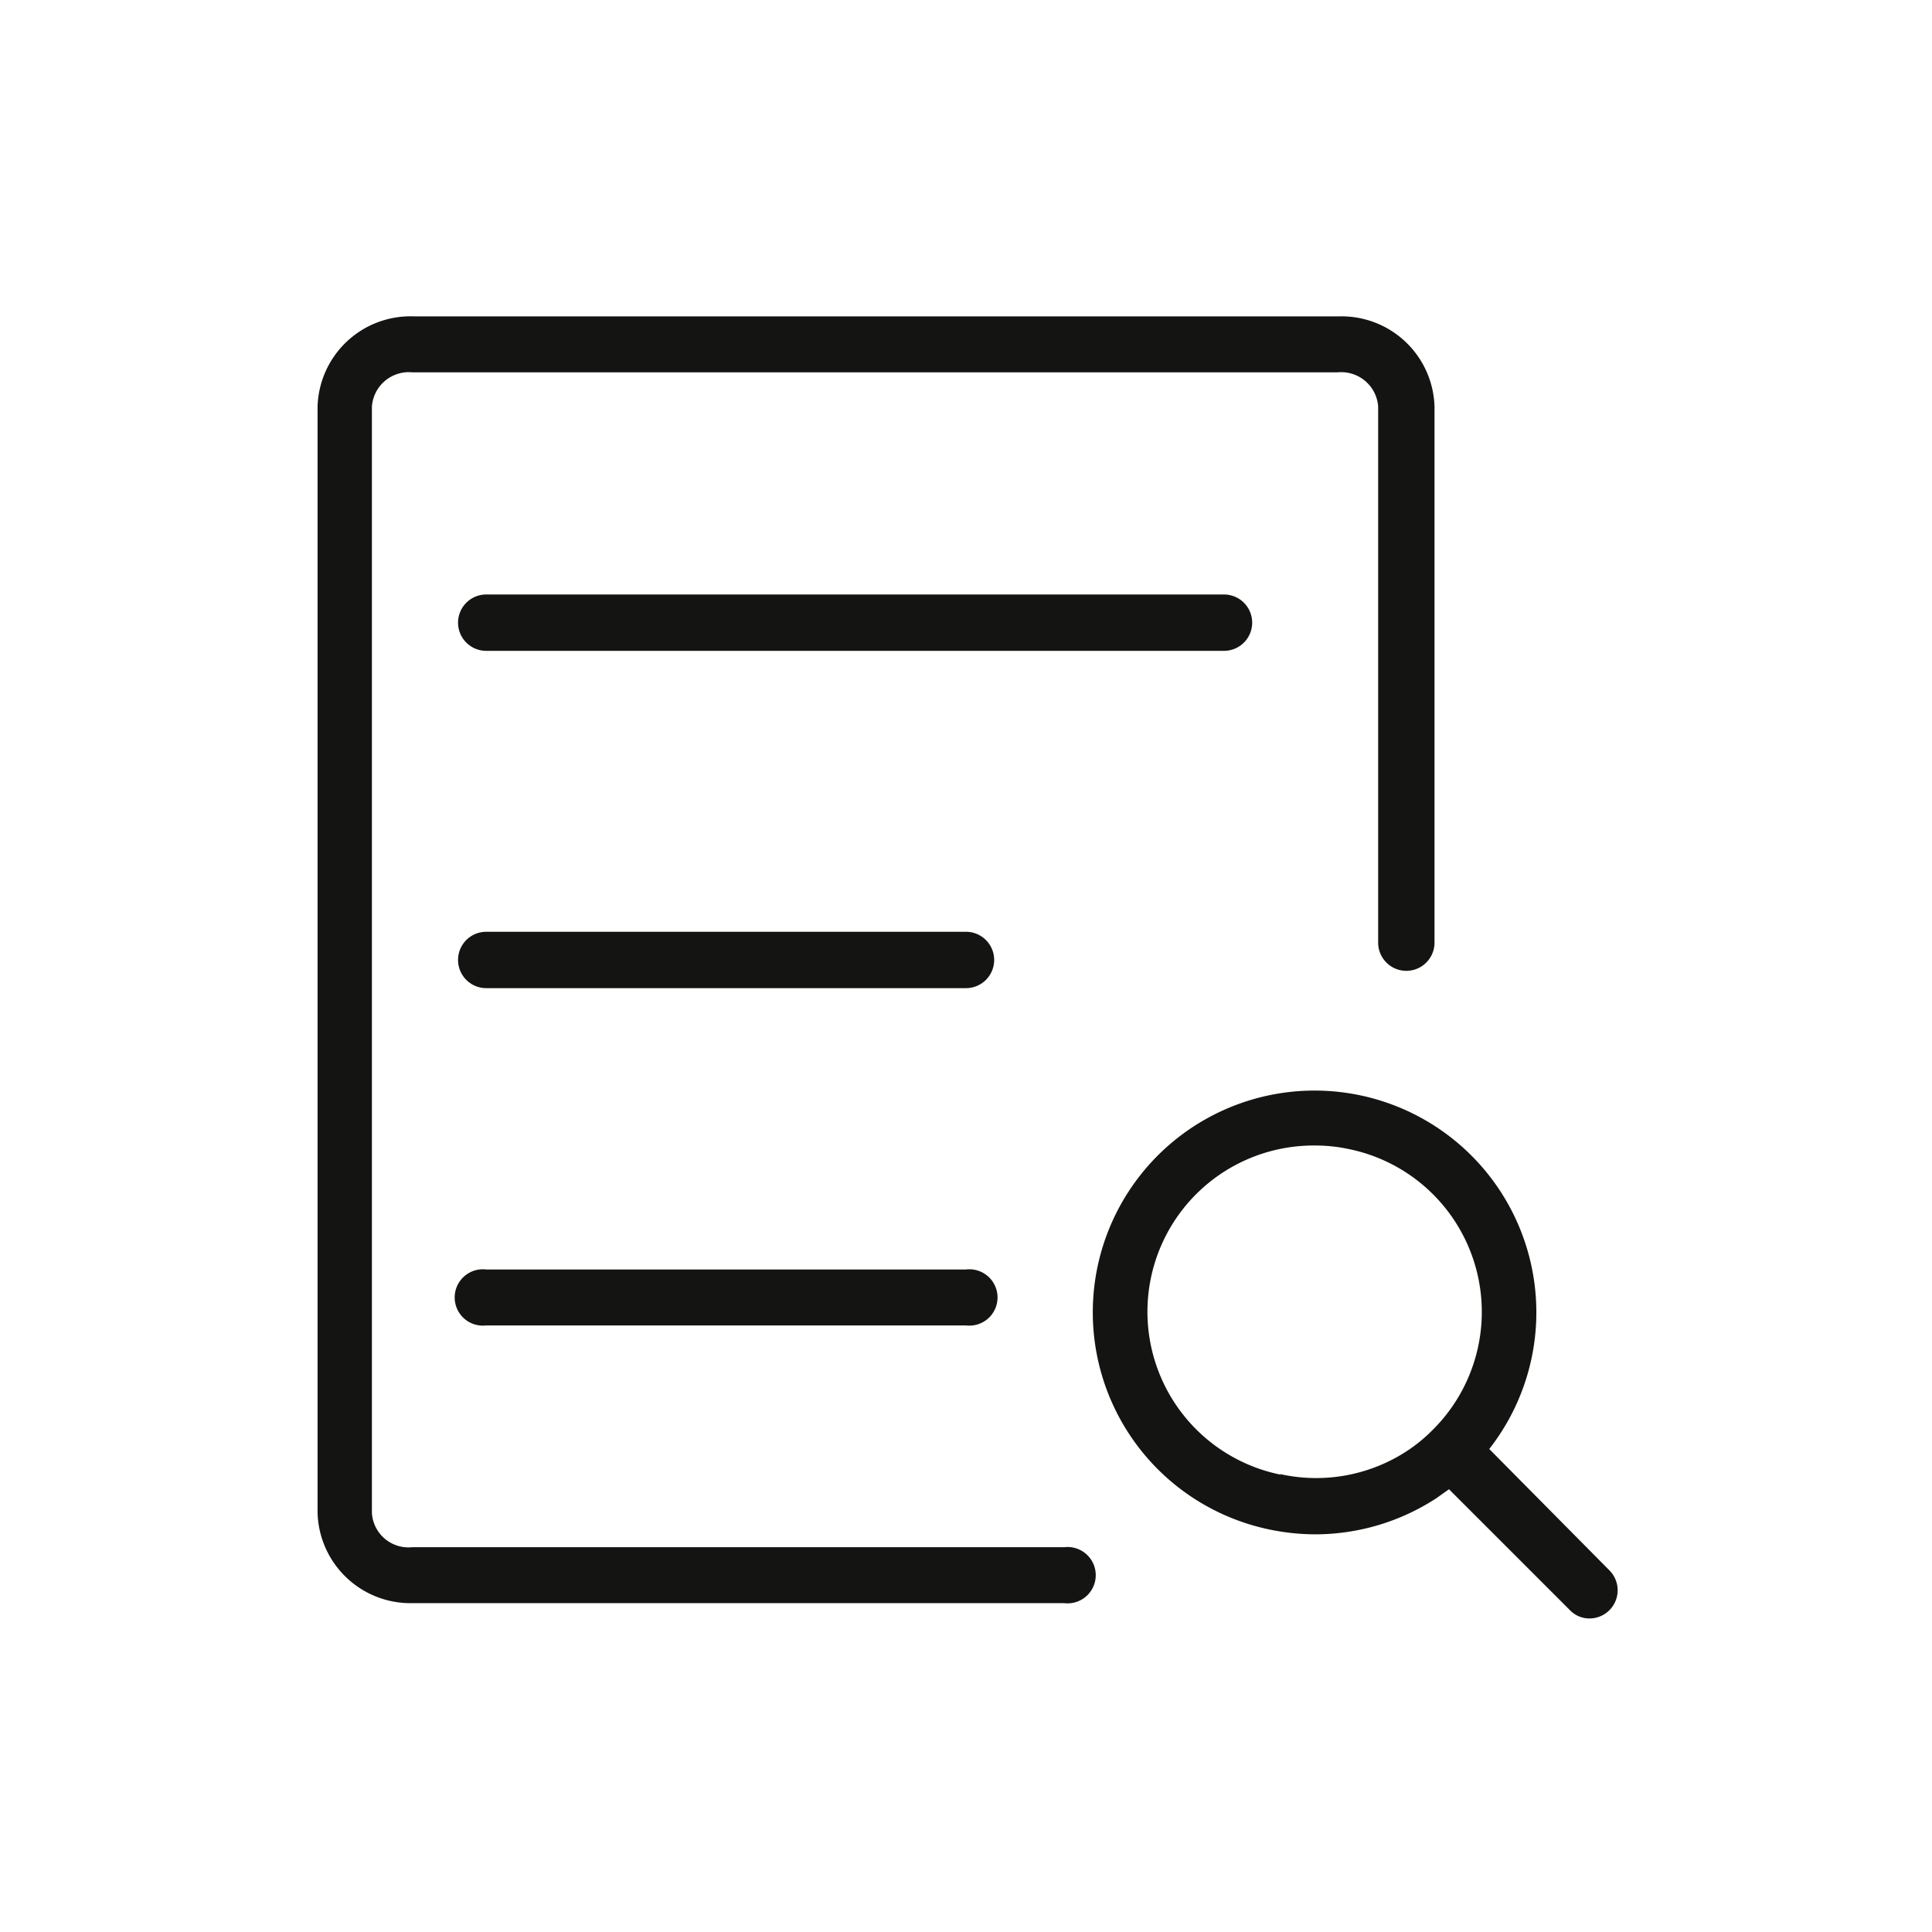
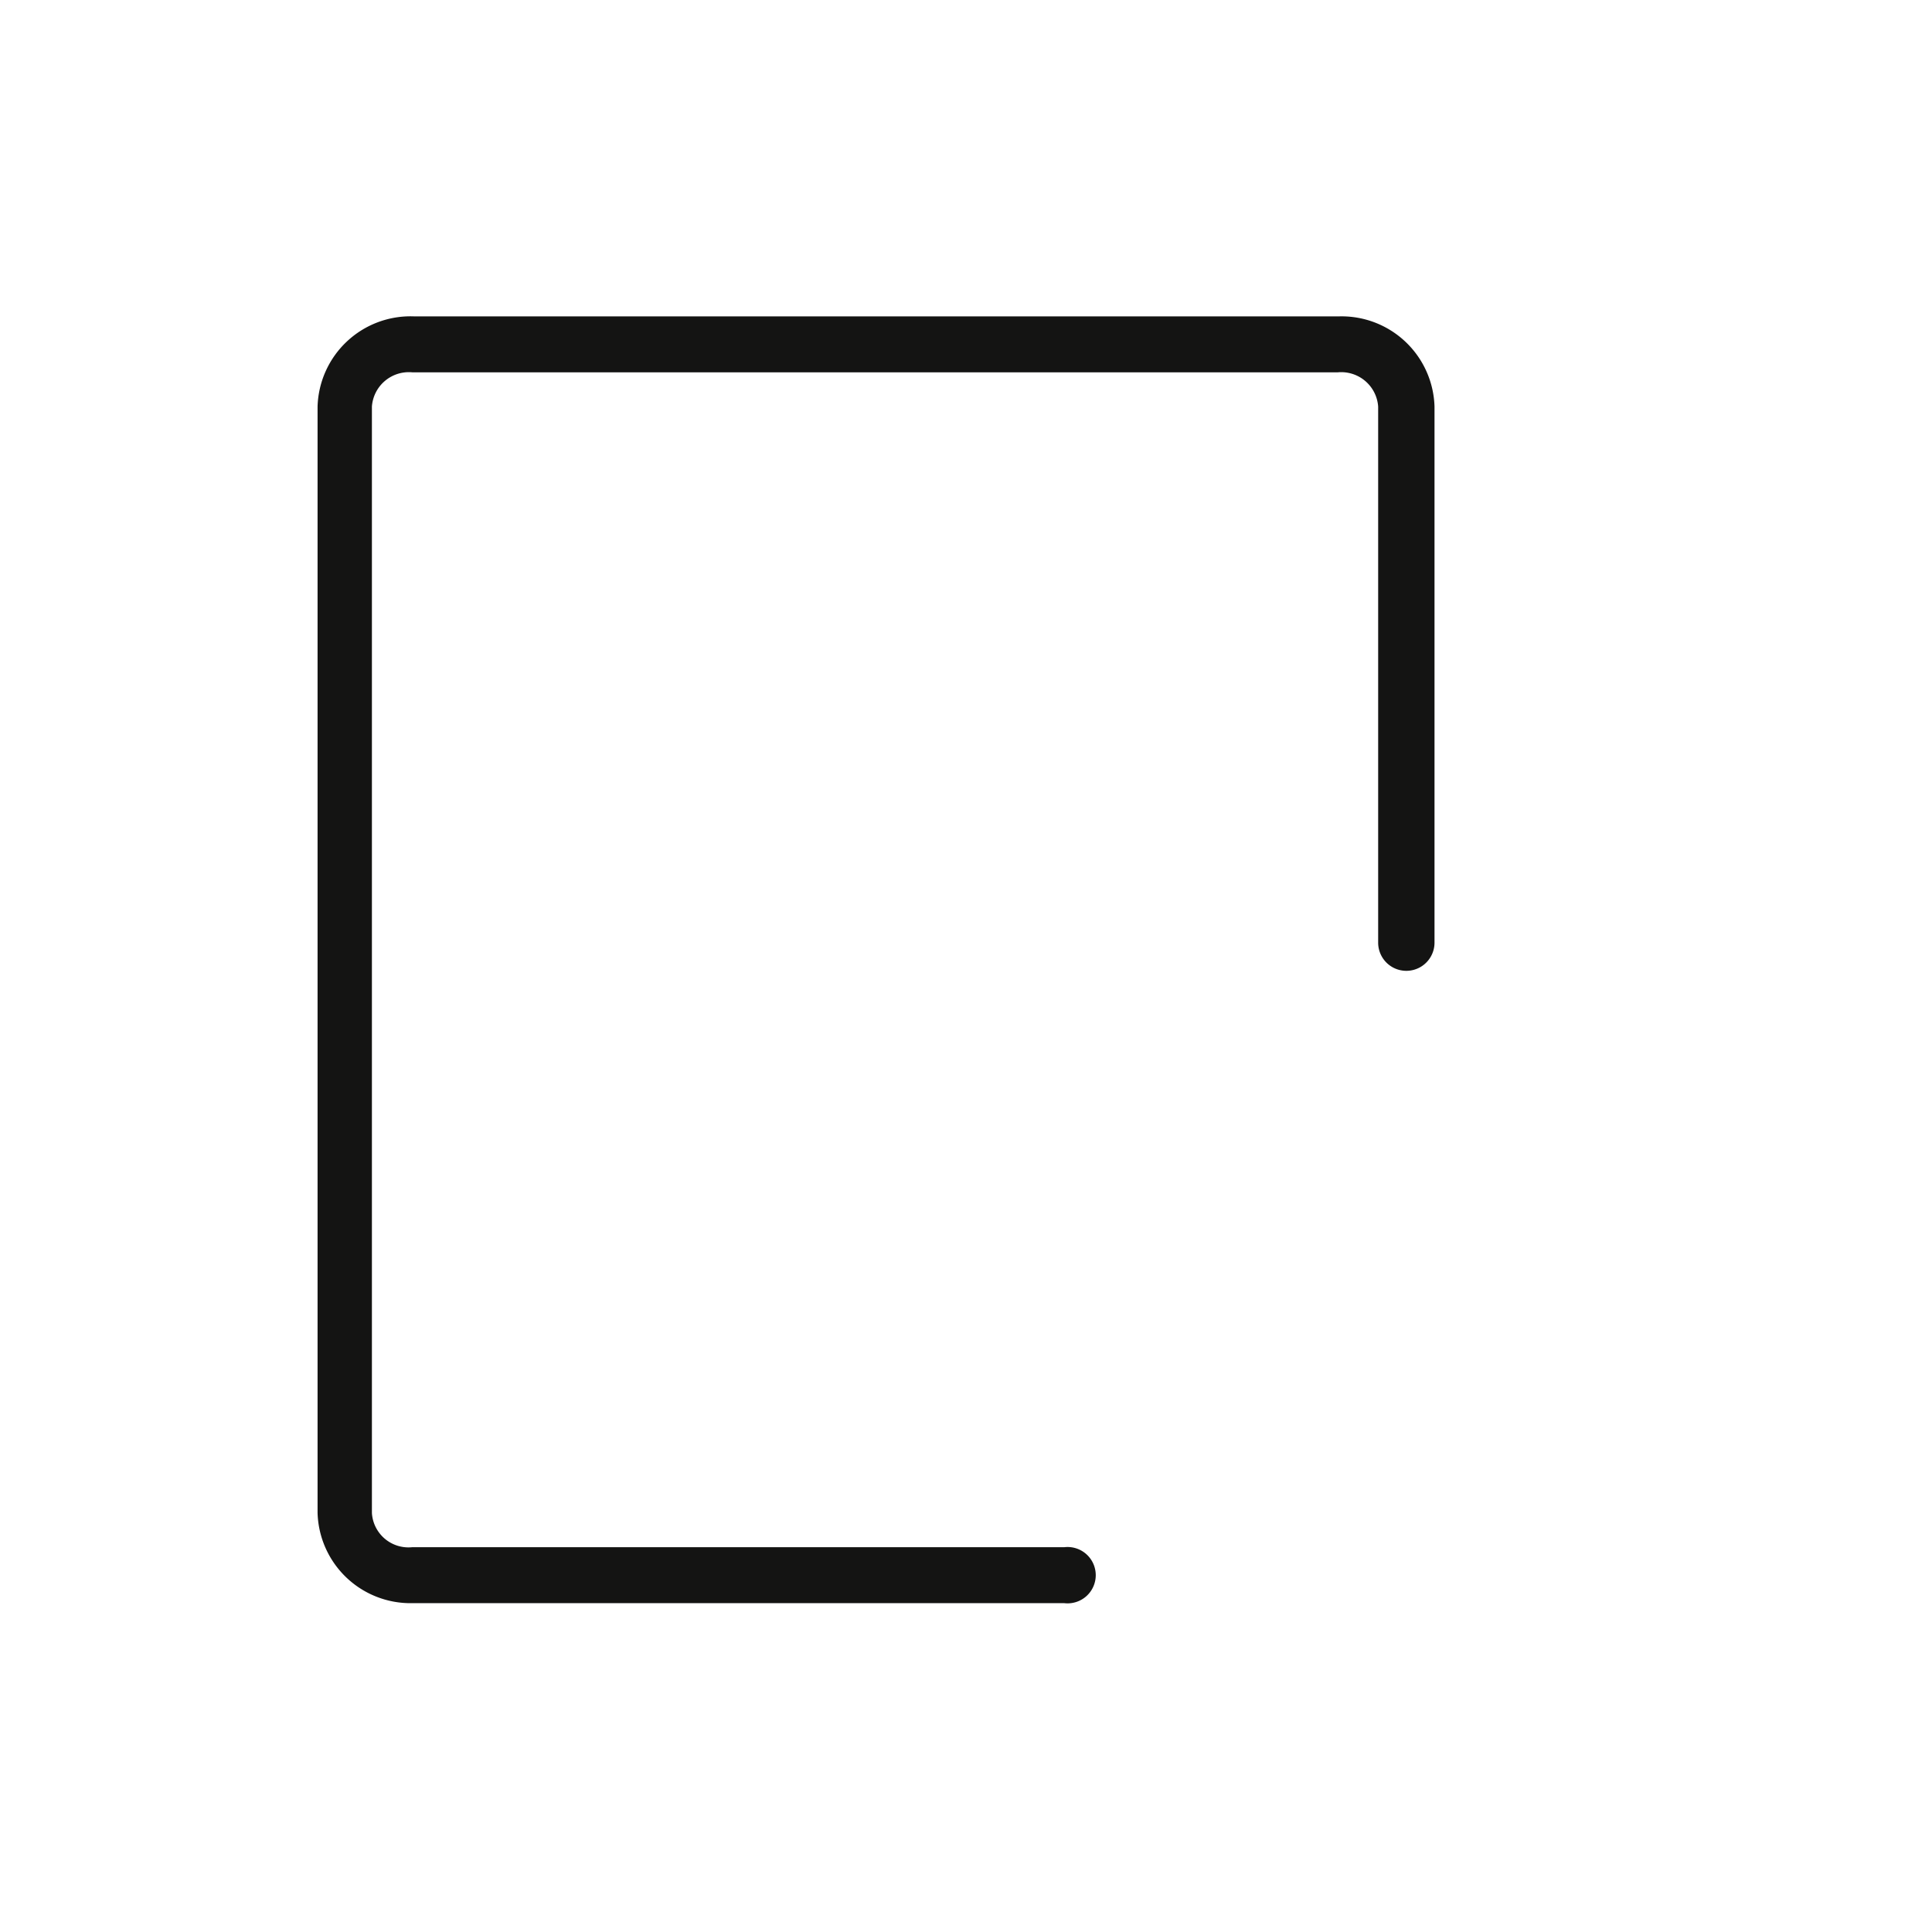
<svg xmlns="http://www.w3.org/2000/svg" id="图标辅助线" viewBox="0 0 48 48">
  <defs>
    <style>.cls-1{fill:#141413}</style>
  </defs>
  <path class="cls-1" d="M26.44 38.44h-16.2a.91.91 0 0 1-1-.85V10.1a.92.92 0 0 1 1-.85h23a.92.92 0 0 1 1 .85v13.32a.7.7 0 0 0 1.4 0V10.1a2.31 2.31 0 0 0-2.36-2.24h-23a2.31 2.31 0 0 0-2.39 2.24v27.49a2.31 2.31 0 0 0 2.35 2.24h16.2a.7.7 0 1 0 0-1.39z" />
-   <path class="cls-1" d="M31.11 15.47a.7.7 0 0 0-.7-.7H12.08a.7.7 0 0 0 0 1.4h18.33a.7.7 0 0 0 .7-.7zM24 23.15H12.08a.7.7 0 0 0 0 1.4H24a.7.7 0 1 0 0-1.4zm0 8.39H12.08a.7.7 0 1 0 0 1.39H24a.7.7 0 1 0 0-1.39zM37 36a5.51 5.51 0 1 0-5.46 2 5.62 5.62 0 0 0 1.15.12 5.52 5.52 0 0 0 3-.9L36 37l3 3a.67.67 0 0 0 .49.21.7.7 0 0 0 .5-1.19zm-5.17.64a4.13 4.13 0 0 1 .85-8.18 4 4 0 0 1 .84.09 4.13 4.13 0 0 1 2.05 7 3.9 3.9 0 0 1-.63.51 4.12 4.12 0 0 1-3.15.56z" />
</svg>